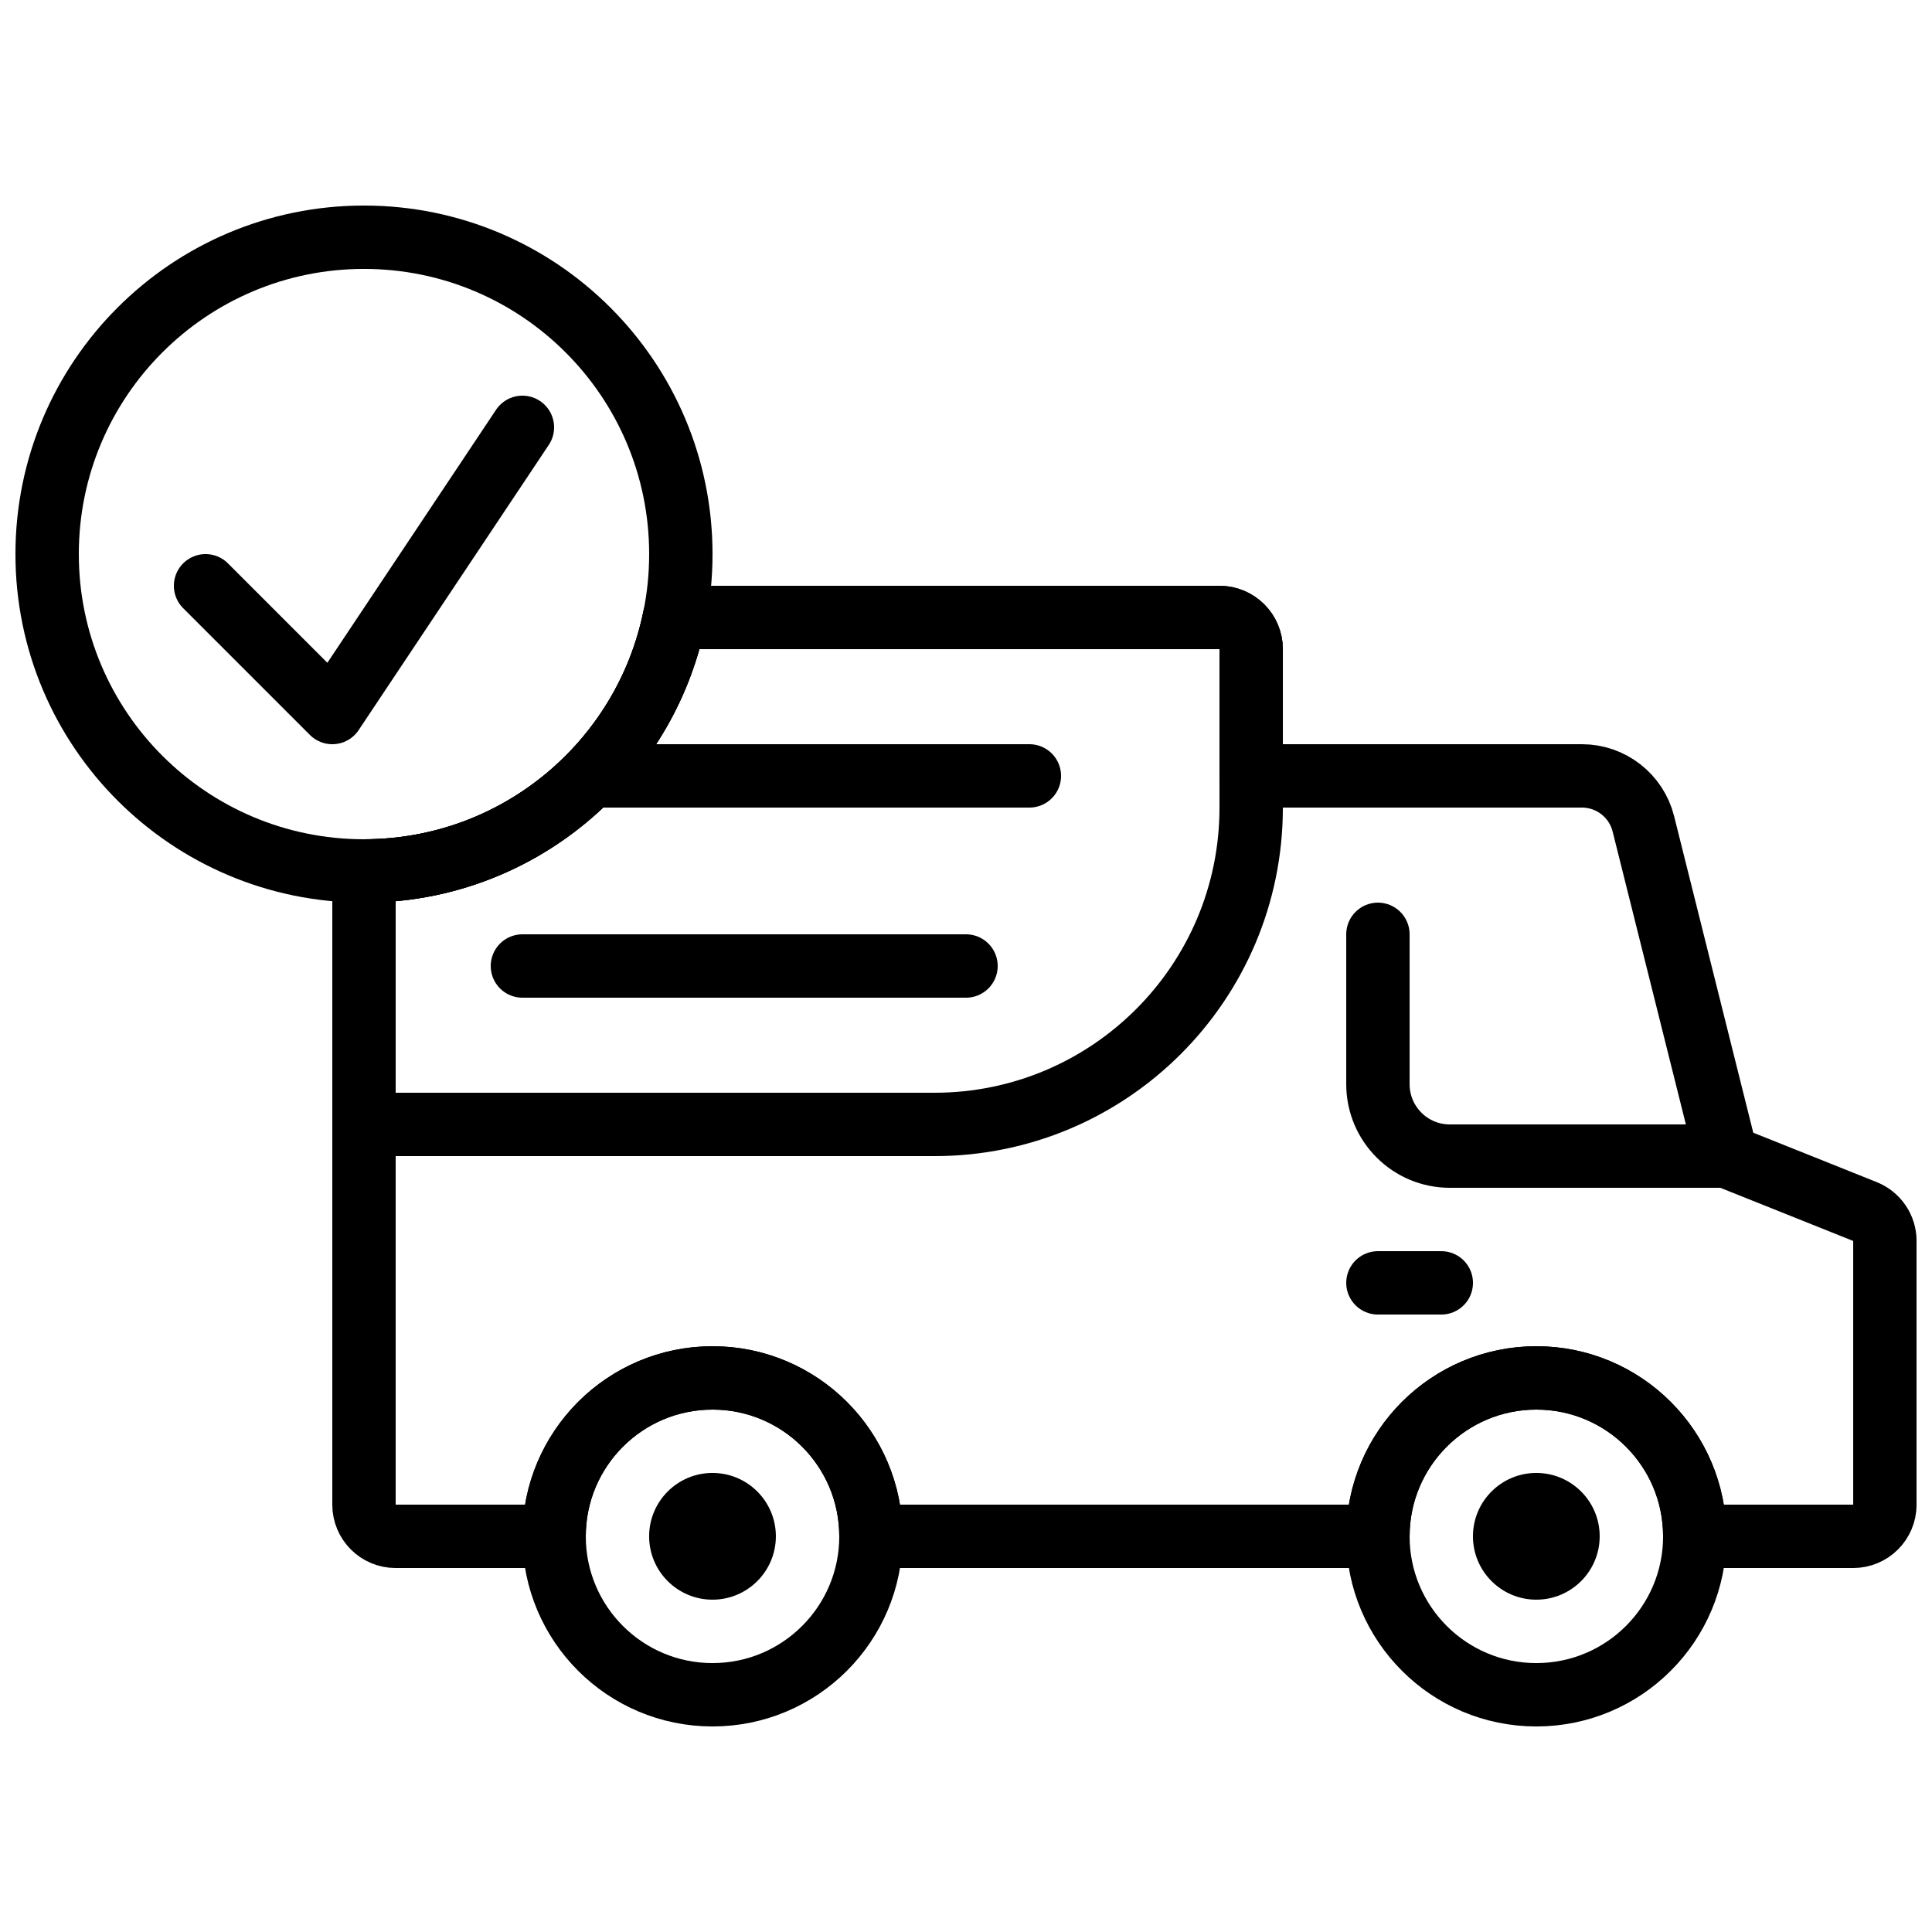
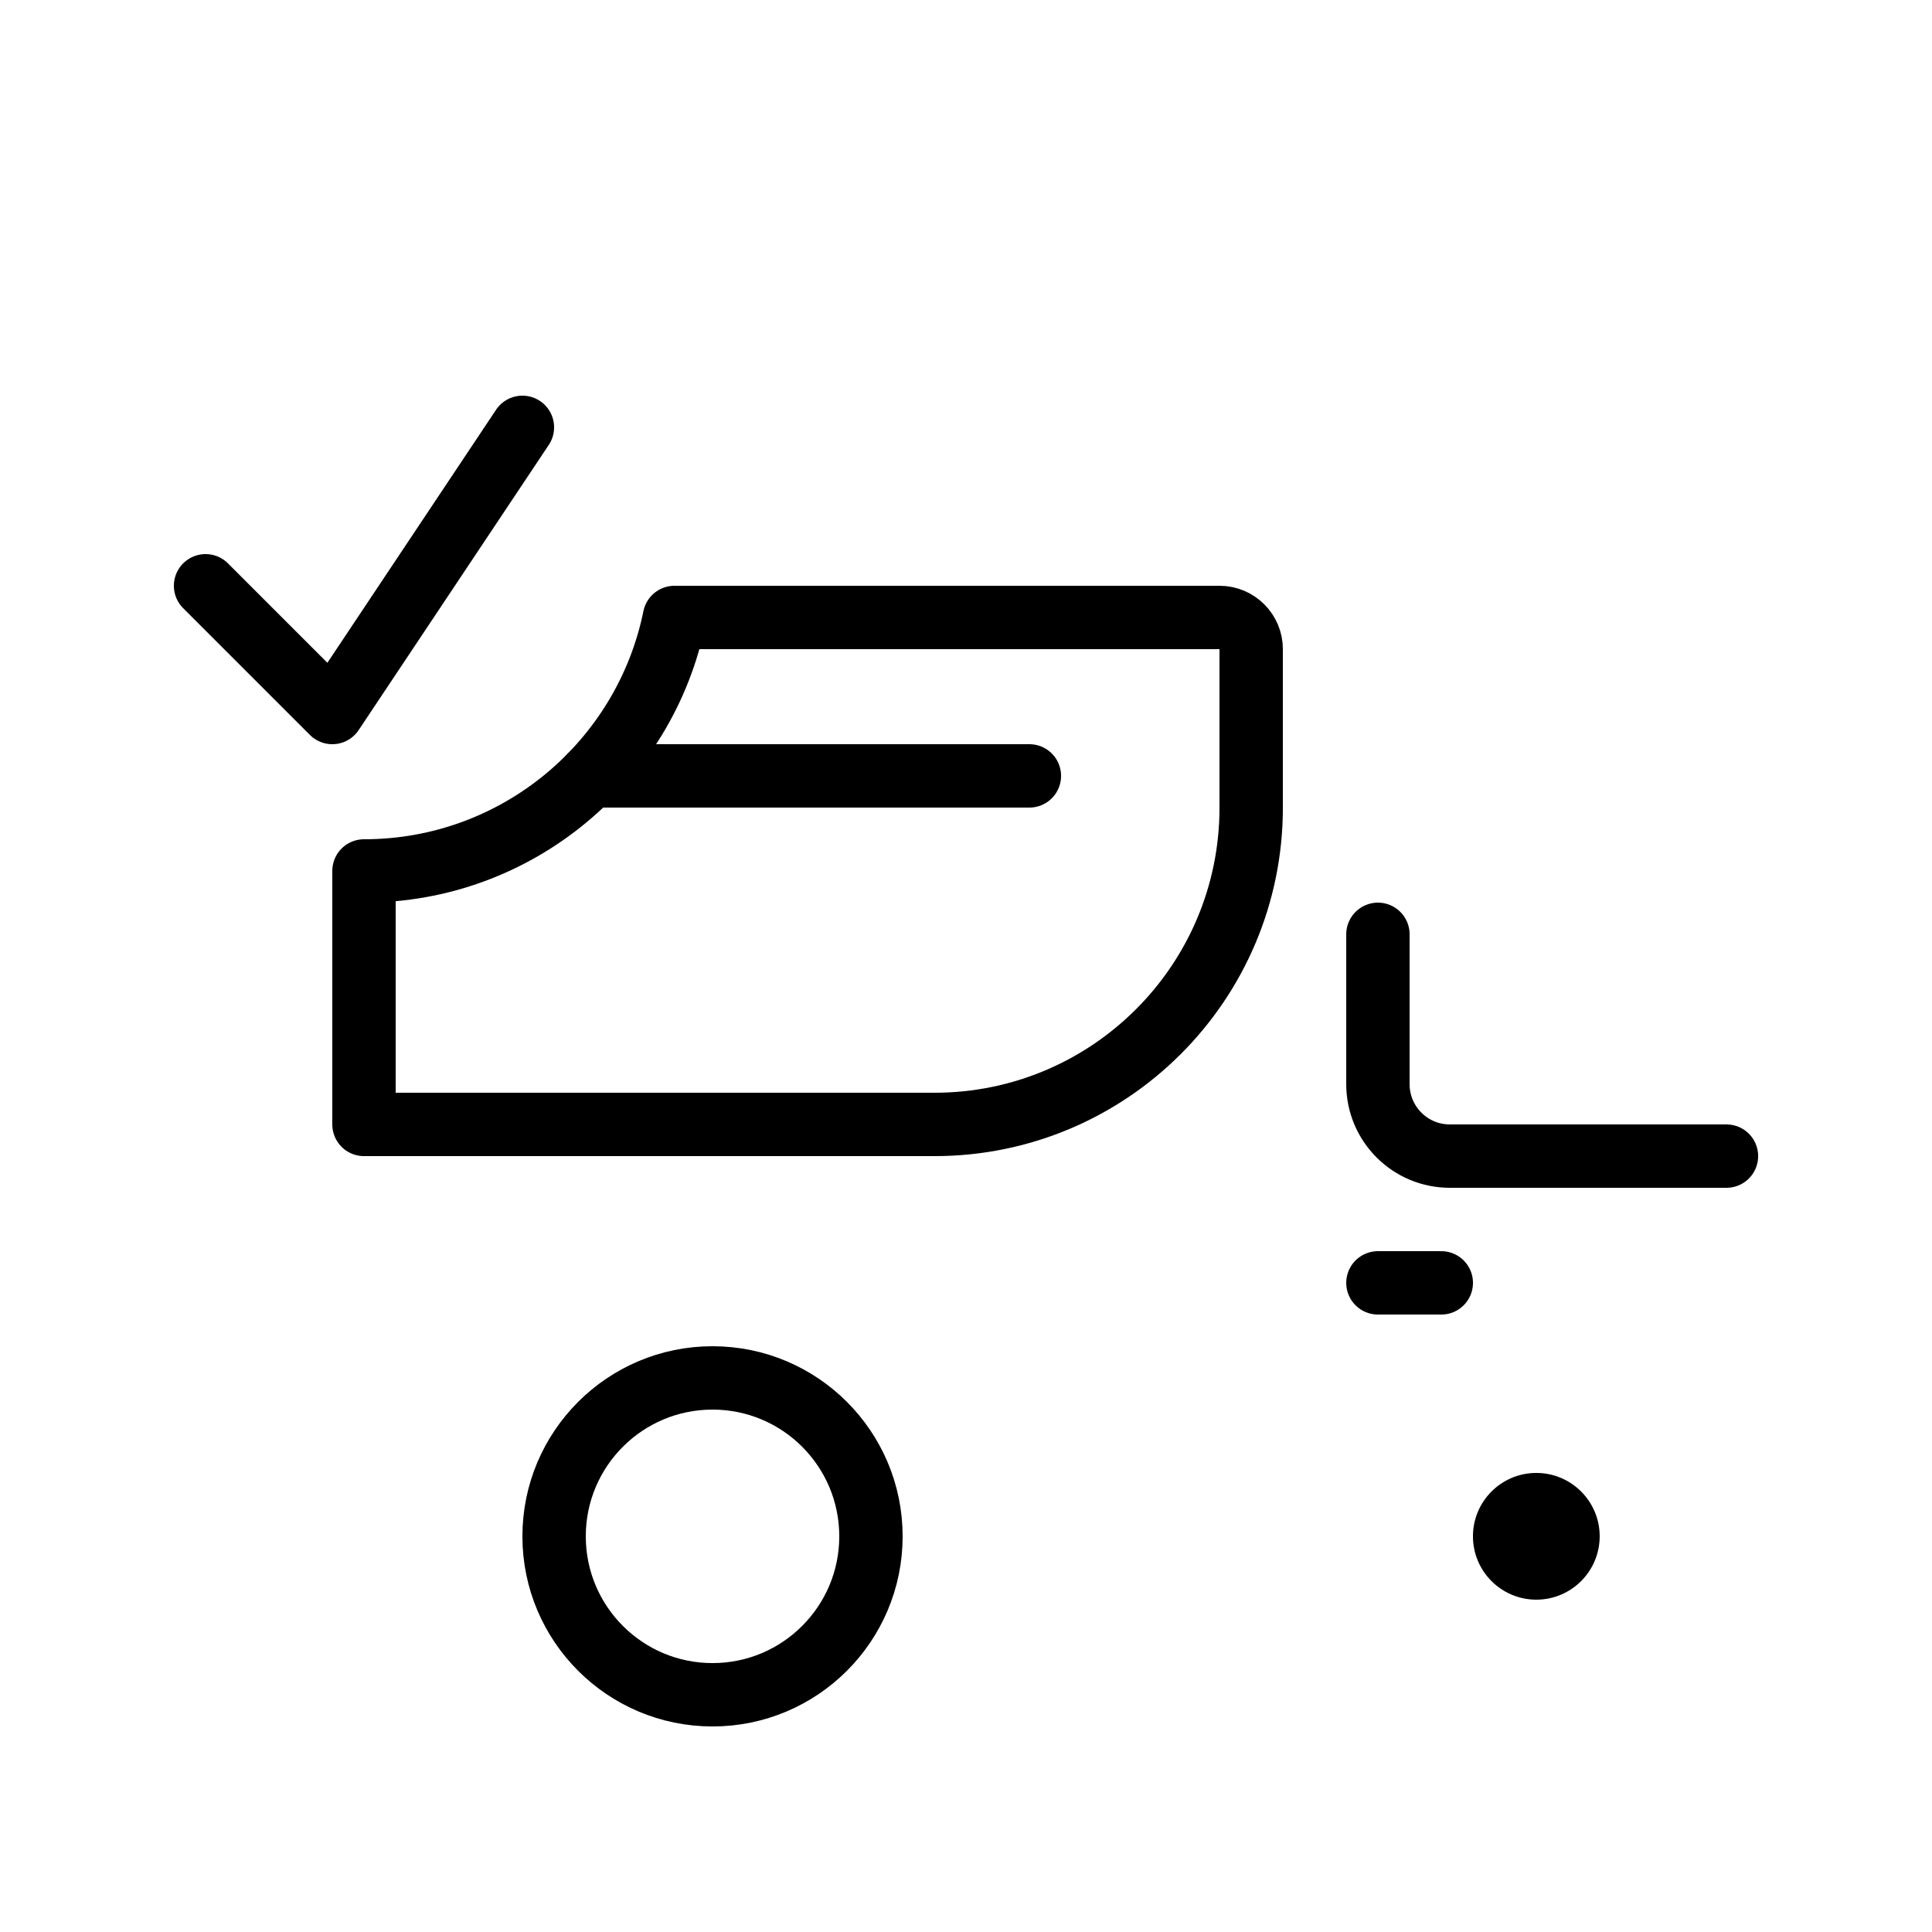
<svg xmlns="http://www.w3.org/2000/svg" width="800px" height="800px" version="1.1" viewBox="144 144 512 512">
  <defs>
    <clipPath id="b">
-       <path d="m148.09 198h184.91v186h-184.91z" />
-     </clipPath>
+       </clipPath>
    <clipPath id="a">
      <path d="m232 299h419.9v261h-419.9z" />
    </clipPath>
  </defs>
-   <path transform="matrix(8.397 0 0 8.397 156.49 206.87)" d="m26 41c0-2.761-2.239-5-5-5s-5 2.239-5 5 2.239 5 5 5 5-2.239 5-5zm0 0" fill="none" stroke="#000000" stroke-linecap="round" stroke-linejoin="round" stroke-width="2" />
-   <path d="m332.82 567.93c-9.27 0-16.793-7.523-16.793-16.793s7.523-16.793 16.793-16.793 16.793 7.523 16.793 16.793-7.523 16.793-16.793 16.793" fill-rule="evenodd" />
+   <path transform="matrix(8.397 0 0 8.397 156.49 206.87)" d="m26 41c0-2.761-2.239-5-5-5s-5 2.239-5 5 2.239 5 5 5 5-2.239 5-5m0 0" fill="none" stroke="#000000" stroke-linecap="round" stroke-linejoin="round" stroke-width="2" />
  <path d="m551.14 567.93c-9.27 0-16.793-7.523-16.793-16.793s7.523-16.793 16.793-16.793 16.793 7.523 16.793 16.793-7.523 16.793-16.793 16.793" fill-rule="evenodd" />
-   <path transform="matrix(8.397 0 0 8.397 156.49 206.87)" d="m52 41c0-2.761-2.239-5-5-5s-5 2.239-5 5 2.239 5 5 5 5-2.239 5-5zm0 0" fill="none" stroke="#000000" stroke-linecap="round" stroke-linejoin="round" stroke-width="2" />
  <path transform="matrix(8.397 0 0 8.397 156.49 206.87)" d="m42 22v4.73c0 1.254 1.016 2.27 2.27 2.27h8.73" fill="none" stroke="#000000" stroke-linecap="round" stroke-linejoin="round" stroke-width="2" />
  <path transform="matrix(8.397 0 0 8.397 156.49 206.87)" d="m42 33h2" fill="none" stroke="#000000" stroke-linecap="round" stroke-linejoin="round" stroke-width="2" />
  <path transform="matrix(8.397 0 0 8.397 156.49 206.87)" d="m17.141 17h13.859" fill="none" stroke="#000000" stroke-linecap="round" stroke-linejoin="round" stroke-width="2" />
-   <path transform="matrix(8.397 0 0 8.397 156.49 206.87)" d="m15 23h14" fill="none" stroke="#000000" stroke-linecap="round" stroke-linejoin="round" stroke-width="2" />
  <g clip-path="url(#b)">
    <path transform="matrix(8.397 0 0 8.397 156.49 206.87)" d="m20 10c0-5.523-4.477-10-10-10-5.523 0-10 4.477-10 10 0 5.523 4.477 10 10 10 5.523 0 10-4.477 10-10zm0 0" fill="none" stroke="#000000" stroke-linecap="round" stroke-linejoin="round" stroke-width="2" />
  </g>
  <path transform="matrix(8.397 0 0 8.397 156.49 206.87)" d="m5 11 4 4 6-9" fill="none" stroke="#000000" stroke-linecap="round" stroke-linejoin="round" stroke-width="2" />
  <g clip-path="url(#a)">
-     <path transform="matrix(8.397 0 0 8.397 156.49 206.87)" d="m57.371 30.749-4.371-1.749-2.622-10.485c-0.222-0.89-1.022-1.515-1.94-1.515h-10.438v-4c0-0.552-0.448-1-1-1h-17.201c-0.927 4.565-4.962 8-9.799 8v20c0 0.553 0.447 1 1 1h5c0-2.761 2.238-5 5-5 2.761 0 5 2.239 5 5h16c0-2.761 2.238-5 5-5 2.761 0 5 2.239 5 5h5c0.552 0 1-0.447 1-1v-8.323c0-0.408-0.249-0.776-0.629-0.928zm0 0" fill="none" stroke="#000000" stroke-linecap="round" stroke-linejoin="round" stroke-width="2" />
-   </g>
+     </g>
  <path transform="matrix(8.397 0 0 8.397 156.49 206.87)" d="m37 12h-17.201c-0.927 4.564-4.961 8-9.799 8v8h18.003c5.521 0 9.997-4.476 9.997-9.997v-5.003c0-0.552-0.448-1-1-1zm0 0" fill="none" stroke="#000000" stroke-linecap="round" stroke-linejoin="round" stroke-width="2" />
</svg>